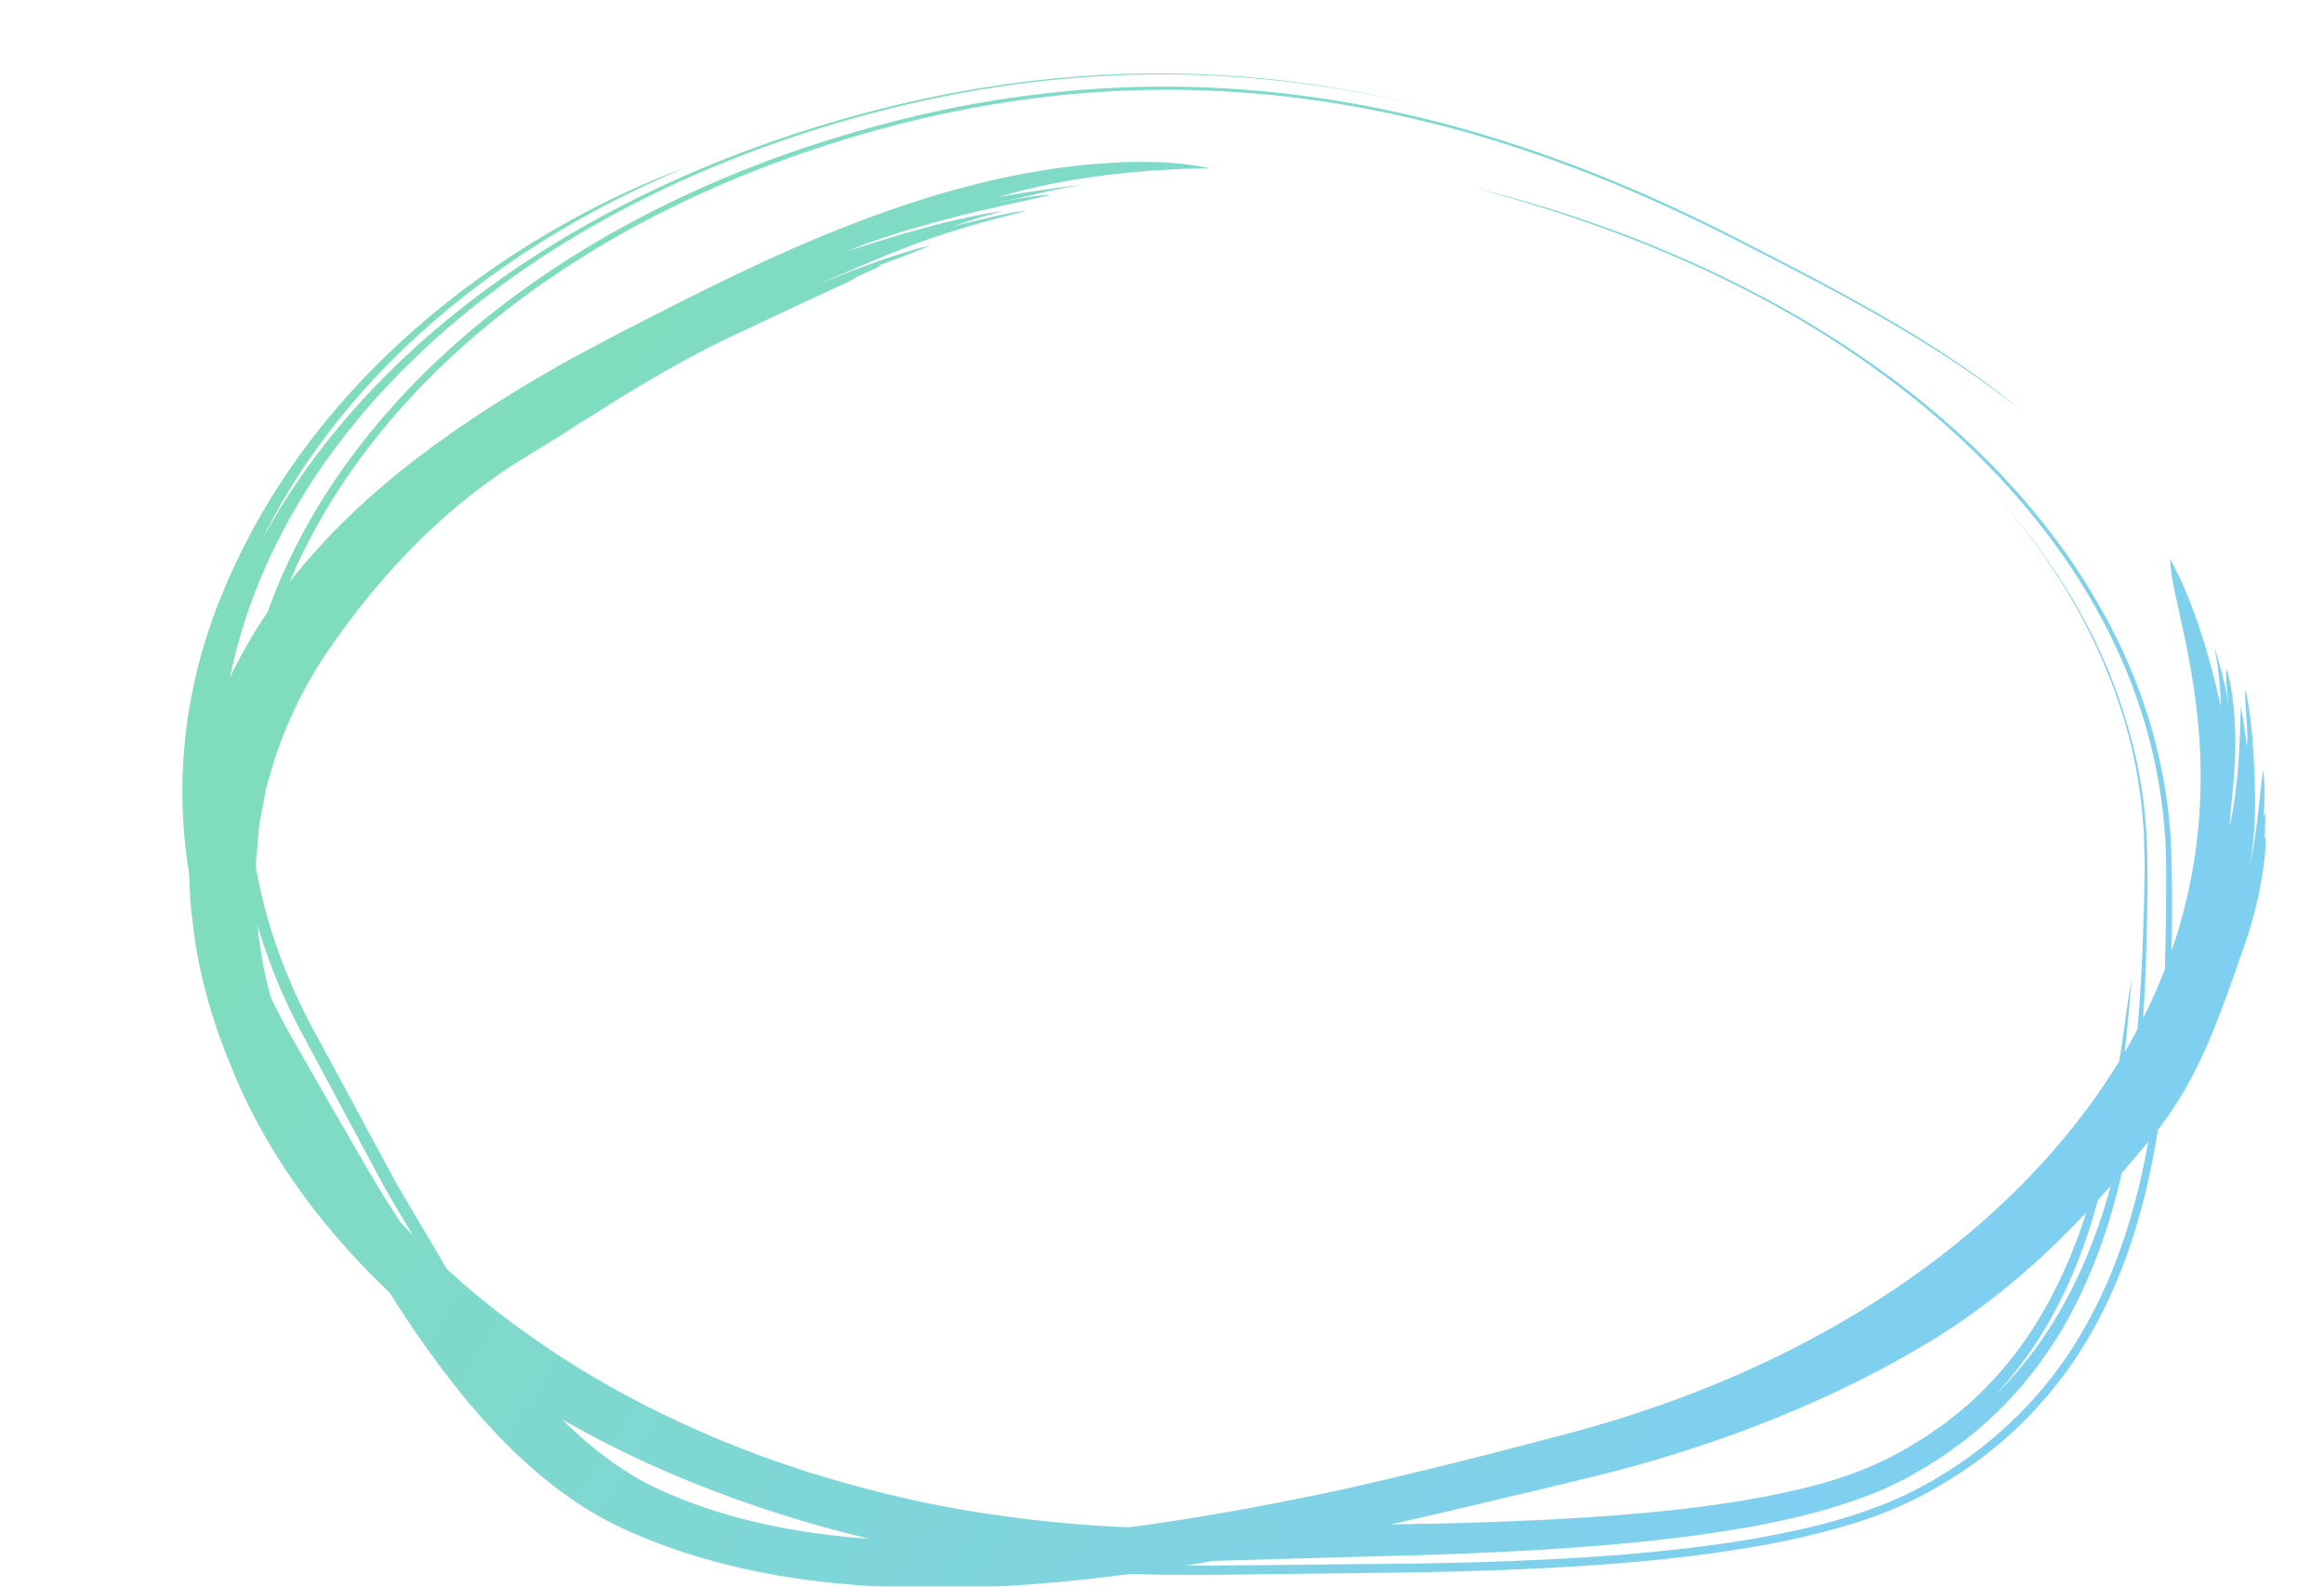
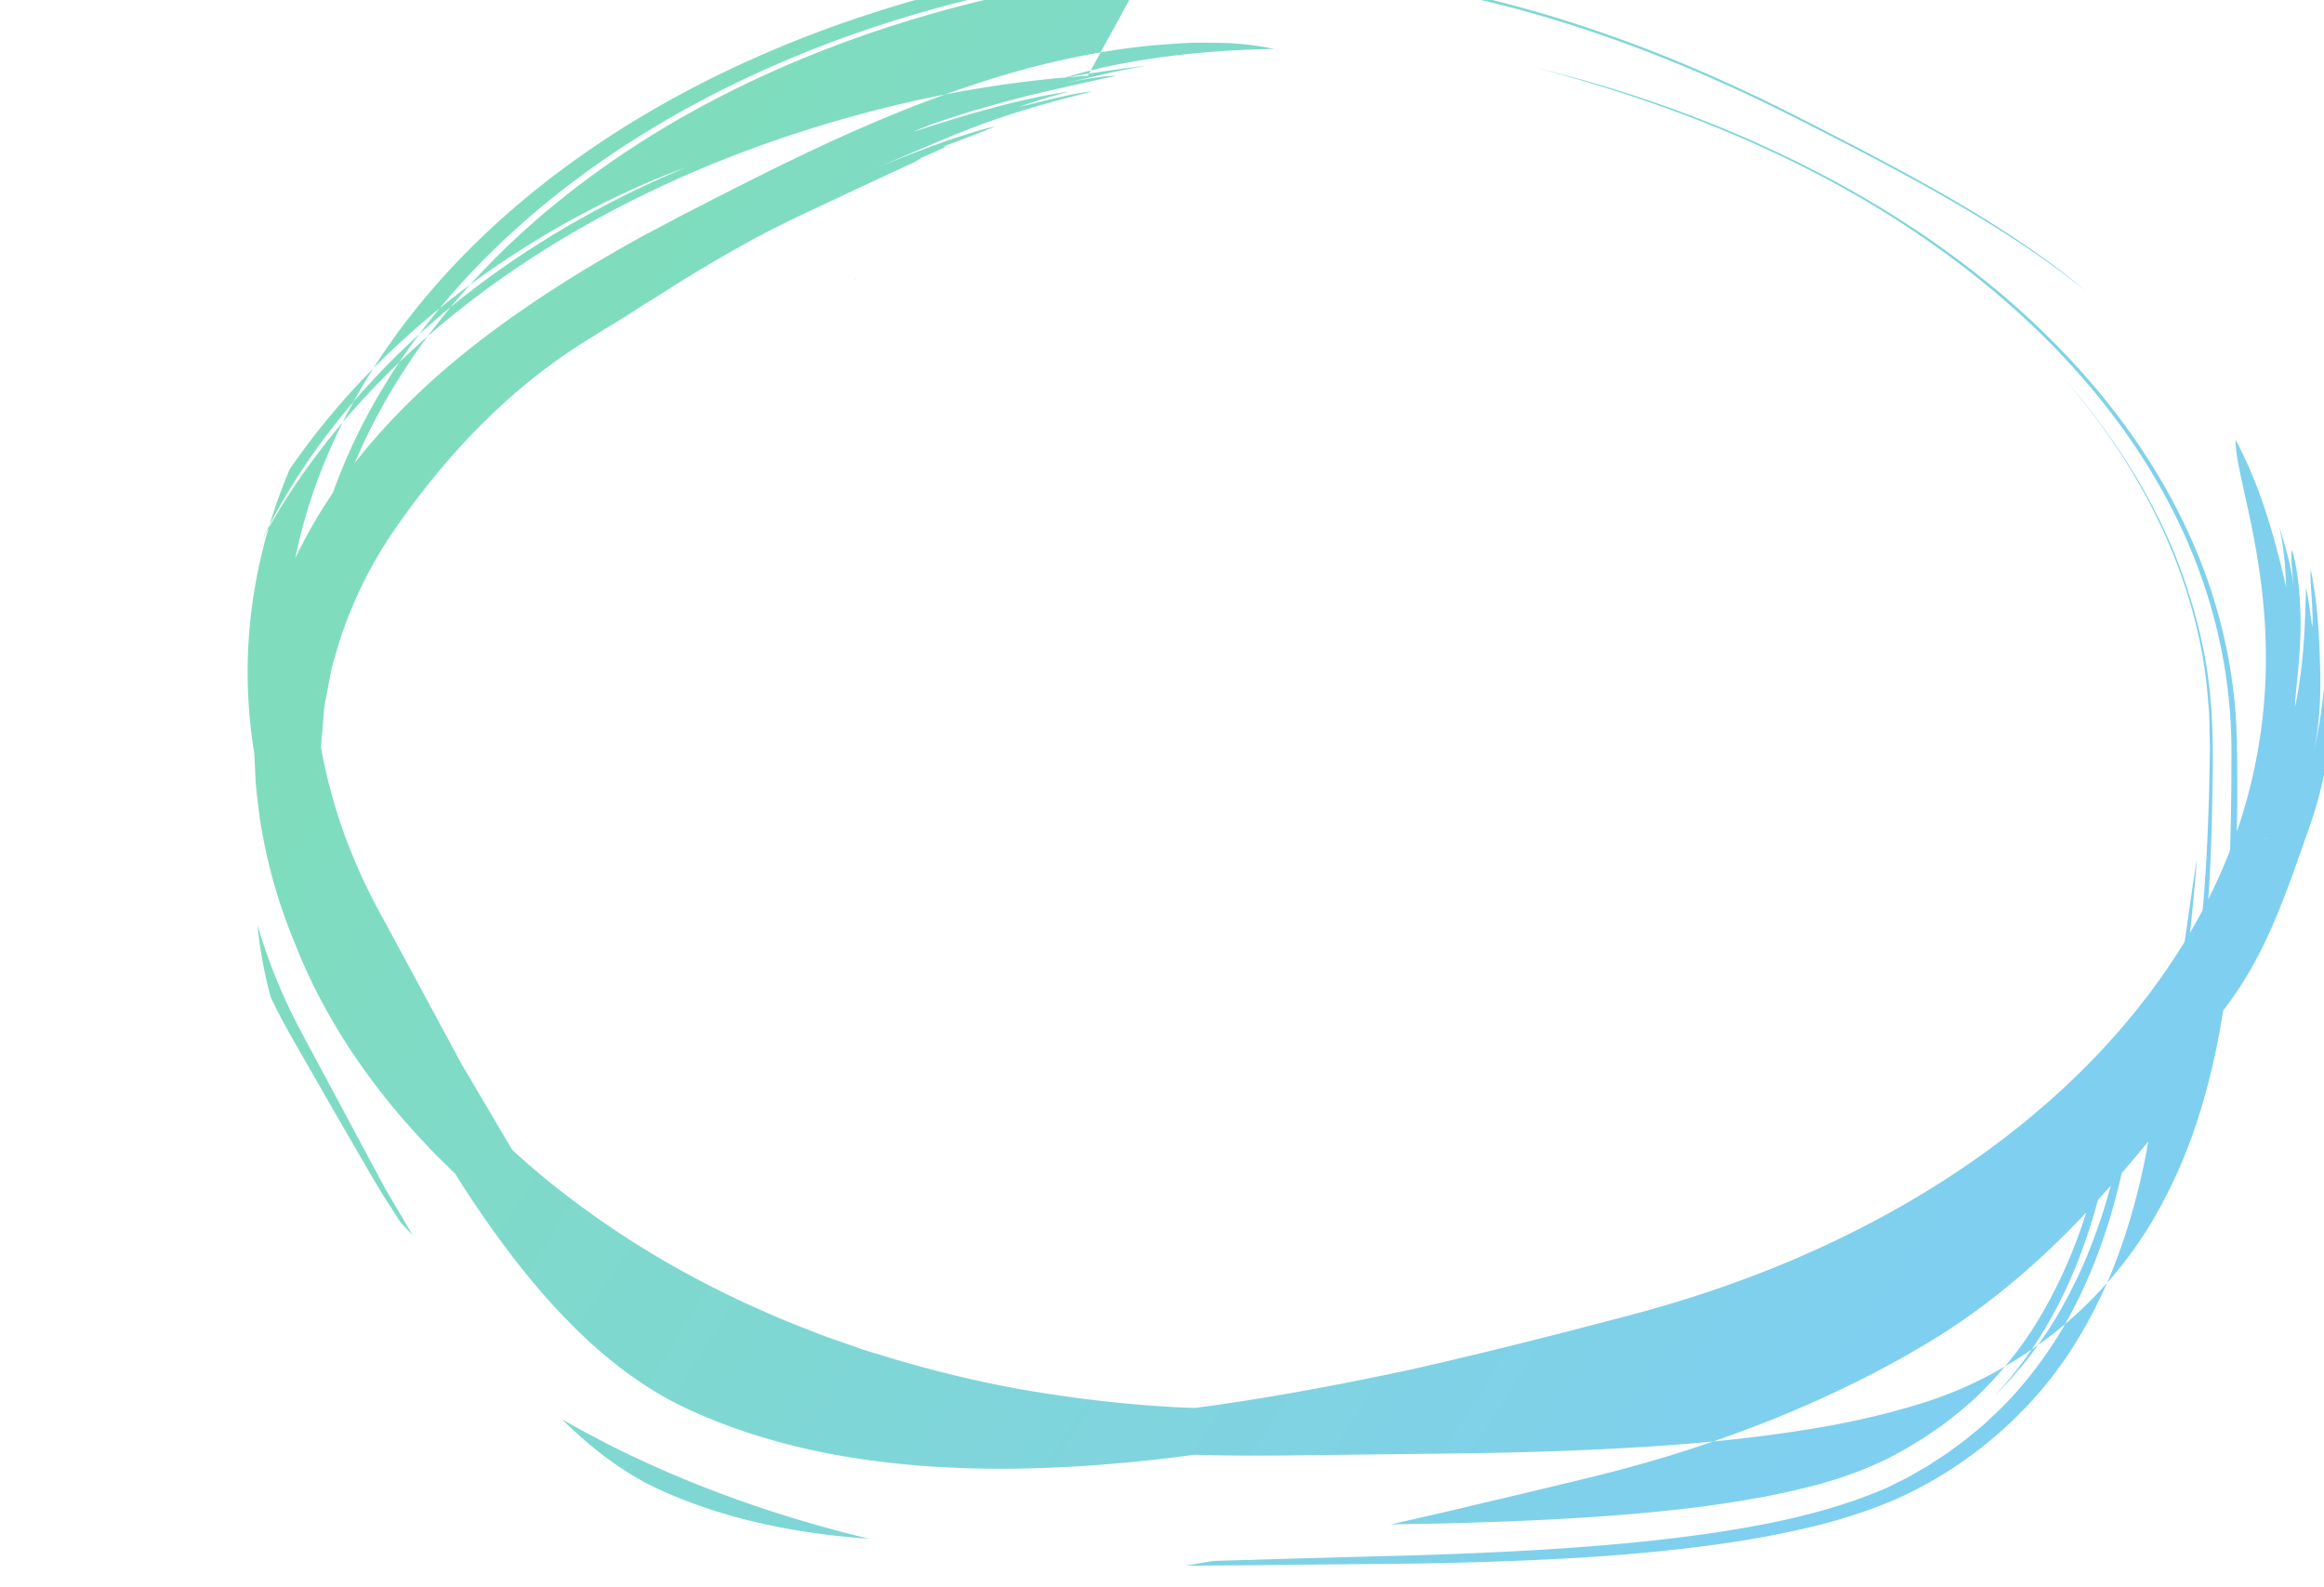
<svg xmlns="http://www.w3.org/2000/svg" width="709" height="484" viewBox="0 0 709 484">
  <g transform="translate(-53 -22)" opacity=".5">
    <linearGradient id="a" gradientUnits="userSpaceOnUse" x1="53.787" y1="1101.587" x2="53.023" y2="1101.236" gradientTransform="matrix(-636 0 0 -462 34396.996 509145.969)">
      <stop offset="0" stop-color="#00bb7e" />
      <stop offset="1" stop-color="#009fe4" />
    </linearGradient>
-     <path d="M384.866 45.112c-18.676 1.233-37.165 4.039-55.049 8.144-17.858 4.116-35.124 9.379-51.698 15.704-33.138 12.653-63.069 29.671-87.728 49.801-24.702 20.118-44.155 43.278-57.411 67.846 11.035-22.654 27.899-44.94 50.055-64.571 22.068-19.645 49.404-36.544 79.284-49.001-11.55 4.177-26.31 10.823-41.564 19.757-15.272 8.922-30.905 20.168-44.645 32.732-13.808 12.539-25.646 26.341-34.743 39.652a206.046 206.046 0 00-19.913 36.376c-5.981 14.088-9.998 28.927-11.772 44.018-1.684 14.216-1.329 28.636 1.003 42.809l.411 8.866c.305 3.33.759 6.653 1.14 9.978 1.942 13.268 5.587 26.399 10.9 39.124 9.205 23.559 24.463 45.766 44.174 65.52 1.59 1.524 3.122 3.076 4.699 4.603a159.232 159.232 0 002.797 4.462c3.394 5.204 6.929 10.373 10.669 15.482 7.492 10.207 15.731 20.22 25.664 29.63 4.969 4.702 10.422 9.243 16.534 13.438a111.36 111.36 0 009.758 5.969c1.729.933 3.528 1.835 5.35 2.686 1.764.819 3.556 1.607 5.362 2.372 14.472 6.109 30.451 10.339 46.77 12.81 16.355 2.493 33.04 3.31 49.634 3.038 17.8-.329 35.475-1.863 53.043-4.224 10.098.341 20.195.306 30.055.203 17.529-.211 35.318-.427 53.326-.645 18.049-.256 36.438-.842 54.941-2.029 18.5-1.178 37.197-3.101 55.634-6.431 9.21-1.703 18.311-3.873 27.135-6.59 8.821-2.697 17.219-6.342 24.696-10.65 7.477-4.297 14.419-9.087 20.513-14.382a126.526 126.526 0 0016.232-16.913c4.76-5.938 8.799-12.158 12.232-18.538a152.43 152.43 0 008.852-19.505c4.83-13.14 8.003-26.535 10.119-40.034 6.663-8.552 11.26-17.199 15.098-25.99 4.149-9.542 7.444-19.26 11.161-29.826 3.503-9.924 5.978-20.753 6.634-31.461l-.156-1.762.131-.02-.016-.011c-.087-.067-.172-.153-.262-.196l-.055-.02c.235-2.196.161-4.997.237-7.111-.192.116-.378.456-.555 1.031.353-4.752.548-9.638-.091-14.244-.593 3.469-1.007 8.537-1.66 13.963-.641 5.428-1.549 11.209-2.68 16.097 1.658-8.208 2.014-16.036 1.807-24.695-.295-10.677-.772-19.829-2.836-30.073-.485 2.633.871 12.33.434 17.334-.623-3.987-1.065-8.064-1.888-12.147-.189 4.922-.288 11.127-.775 17.561-.477 6.436-1.35 13.093-2.589 18.915-.053-2.255.613-7.315 1.025-12.276.462-4.958.651-9.815.656-11.549.073-5.907-.346-16.648-2.629-24.045-.453 1.901.13 6.589.488 11.265l.031.414-.074-.753c-.577-5.383-2.318-11.525-4.058-17.134l-.248-.798c1.448 6.484 1.903 12.862 2.077 18.377-3.26-14.297-7.752-30.784-15.438-44.924-.096 4.795 2.175 13.255 4.439 24.111 2.289 10.846 4.461 24.1 4.772 38.256.389 14.149-1.171 29.136-4.684 43.212a158.252 158.252 0 01-4.118 13.939c.179-9.289.177-18.574-.006-27.81-.28-13.531-2.336-26.993-6.13-40.134-7.555-26.303-22.188-51.243-42.121-73.276-19.923-22.061-45.123-41.199-73.413-56.627-28.305-15.41-59.6-27.302-91.949-35.108 16.477 4.267 37.553 10.993 55.321 18.35 14.704 6.004 28.974 12.911 42.527 20.715 13.536 7.818 26.302 16.563 38.083 26.108 23.555 19.079 43.019 41.518 56.222 66.161 13.291 24.635 20.041 51.375 19.812 78.495-.011 9.571-.096 19.173-.415 28.781a167.072 167.072 0 01-6.642 14.98c.79-11.588 1.132-23.25 1.296-34.949.217-11.365.086-22.102-1.385-32.998-1.498-10.857-4.339-21.616-8.17-32.194-.918-2.299-1.699-4.63-2.673-6.918l-.43-.978-3.552-7.806c-2.679-5.128-5.312-10.278-8.508-15.265a204.04 204.04 0 00-21.792-29.007c17.622 19.841 30.692 41.972 38.254 65.155a145.496 145.496 0 016.977 35.401c.33 2.647.306 5.31.361 7.97l.025.998.093 4.49-.076 4.644c-.114 6.188-.257 12.373-.51 18.543-.344 8.763-.846 17.519-1.633 26.231a183.361 183.361 0 01-3.868 6.915c.848-7.49 1.52-14.981 2.121-22.426-1.196 6.772-2.288 15.429-3.751 25.144-12.407 20.301-29.291 39.273-49.959 55.902-23.885 19.282-52.849 35.384-84.899 47.217a371.712 371.712 0 01-23.97 7.915 384.727 384.727 0 01-11.005 3.051l-1.438.377-12.948 3.38c-17.258 4.477-34.523 8.743-51.817 12.655-21.892 4.684-43.894 8.82-65.931 11.73a339.347 339.347 0 01-5.84-.241c-14.86-.797-29.556-2.493-44.005-4.903-14.472-2.384-28.53-5.847-42.247-9.872-2.908-.916-5.881-1.739-8.766-2.696l-1.435-.491-10.022-3.48c-6.528-2.529-13.12-5.012-19.396-7.885-25.43-11.127-48.344-25.339-68.186-41.834a224.124 224.124 0 01-8.43-7.421l-.484-.832-.477-.835-9.523-16.129-4.767-8.067-4.431-8.212c-6.455-11.962-13.011-24.1-19.648-36.389-6.69-11.999-11.992-24.577-15.592-37.575a152.355 152.355 0 01-3.335-14.735c.106-2.072.369-4.136.499-6.202.266-2.746.352-5.498.896-8.218l.16-.741 1.667-8.877c.853-2.914 1.705-5.824 2.558-8.73 3.839-11.536 9.215-22.703 16.379-33.161 7.858-11.361 16.447-22.091 26.451-32.14 9.979-10.04 21.376-19.374 34.715-27.393 2.573-1.653 5.196-3.212 7.754-4.778a295.757 295.757 0 007.439-4.753c5.06-3.03 9.787-6.219 14.807-9.218 9.911-6.011 20.437-12.067 32.485-17.76 11.361-5.328 23.359-10.995 35.151-16.421l1.801-1.042.092.064c.024-.097.073-.198.066-.276l-.008-.037c2.517-1.012 5.552-2.494 7.951-3.495-.23-.059-.706-.002-1.44.181 2.722-1.121 5.577-2.086 8.327-3.164l8.107-3.212c-2.21.459-4.863 1.155-7.737 2.081-2.878.924-6.099 1.895-9.308 3.099-3.214 1.192-6.569 2.399-9.795 3.67-3.221 1.276-6.377 2.529-9.283 3.682 9.659-3.949 18.412-8.019 28.613-11.924 12.58-4.819 23.934-8.013 36.829-11.186-3.577-.043-15.804 3.15-22.208 4.671 2.419-.856 4.909-1.662 7.416-2.463 2.515-.795 5.133-1.437 7.699-2.199-3.241.5-6.965 1.058-10.806 1.968-3.872.854-8.042 1.764-12.156 2.935-2.079.565-4.182 1.135-6.281 1.707-2.089.599-4.139 1.249-6.195 1.87-2.053.627-4.086 1.249-6.079 1.861-1.97.643-3.897 1.276-5.767 1.889 1.309-.629 3.537-1.532 6.233-2.524a472.112 472.112 0 019.086-3.008c3.151-1.019 6.379-1.855 9.01-2.619 2.641-.756 4.768-1.339 5.91-1.611 7.646-2.149 21.729-5.096 31.527-7.338-1.35-.046-3.68.204-6.498.611-1.405.22-2.934.456-4.518.706l-4.765 1.012c3.822-.924 8.044-1.832 12.31-2.821 4.225-1.081 8.688-1.795 12.867-2.597-8.957 1.126-17.748 2.324-25.286 3.754 18.884-5.863 42.767-8.519 64.181-8.814-3.178-.729-7.918-1.434-13.927-1.795a310.722 310.722 0 00-9.898-.113c-3.595.022-7.394.383-11.475.648-16.227 1.353-35.744 5.307-54.865 11.626-19.232 6.204-38.241 14.409-55.468 22.738-8.672 4.14-16.871 8.319-24.64 12.262l-11.23 5.775c-3.663 1.941-7.189 3.813-10.552 5.597-15.014 8.197-29.508 17.076-43.007 26.833-13.528 9.724-25.939 20.45-36.546 32.126a182.306 182.306 0 00-8.929 10.541c8.37-19.842 20.9-39.041 37.273-56.629 21.962-23.664 50.898-44.361 84.485-60.135 16.779-7.899 34.687-14.571 53.283-19.927 18.575-5.385 37.988-9.367 57.729-11.547a317.724 317.724 0 0159.402-.981c19.617 1.476 38.725 4.818 56.917 9.383 18.209 4.575 35.46 10.478 51.844 17.041 8.173 3.31 16.12 6.811 23.879 10.426 7.752 3.63 15.242 7.44 22.686 11.236 29.711 15.143 58.272 30.625 80.448 48.65-10.934-9.476-27.93-20.771-44.345-30.024-13.48-7.681-27.796-15.073-42.402-22.526-14.598-7.463-29.996-14.571-46.366-20.919-16.382-6.316-33.696-11.953-52.008-16.219-18.282-4.295-37.534-7.283-57.267-8.407a319.867 319.867 0 00-59.7 2.091c-19.822 2.522-39.27 6.888-57.891 12.548-37.329 11.275-71.724 28.11-99.909 49.12-28.243 20.976-50.28 46.025-64.502 72.82a172.416 172.416 0 00-10.262 23.175c-3.906 5.752-7.376 11.66-10.361 17.691a122.11 122.11 0 00-1.103 2.24l.02-.092c4.656-22.92 14.687-45.535 29.699-66.594 15.007-21.048 35.016-40.537 59.12-57.245 24.081-16.728 52.253-30.664 82.916-40.948 30.526-10.266 63.912-17.321 98.221-18.765 33.749-1.517 67.657 2.485 98.896 10.502l.981.253-1.268-.329c-15.776-4.059-32.279-7.218-49.267-9.066l-1.89-.2c-18.27-1.87-37.044-2.308-55.731-1.062zm323.525 325.13l-.194 1.087c-2.477 13.651-6.178 27.187-11.646 40.338-5.64 13.082-12.968 25.865-23.384 37.312-10.35 11.411-23.477 21.718-39.351 29.238-7.951 3.704-16.659 6.59-25.611 8.918-9.01 2.24-18.225 4.013-27.518 5.436-18.624 2.722-37.447 4.265-56.096 5.148-18.649.908-37.182 1.282-55.385 1.392-18.261.154-36.123.445-53.997.475h-.545c2.825-.462 5.647-.942 8.466-1.438 9.575-.256 19.125-.574 28.757-.833l22.521-.613c7.527-.175 15.07-.399 22.614-.695 15.092-.586 30.22-1.382 45.279-2.644 15.049-1.269 30.051-2.996 44.646-5.622 14.585-2.592 28.732-6.338 41.122-11.656 1.233-.533 2.387-1.137 3.561-1.72l.886-.432 2.207-1.083 2.147-1.232 4.283-2.476 4.064-2.654c1.385-.86 2.671-1.796 3.938-2.747s2.591-1.859 3.814-2.839c2.391-1.995 4.876-3.925 7.061-6.052 9.101-8.271 16.235-17.648 22.135-27.436 8.78-15.042 14.399-31.121 18.133-47.578a604.541 604.541 0 008.093-9.594zm-483.953 84.697l1.582.9a326.112 326.112 0 0012.949 6.942c24.371 12.308 51.227 21.928 79.303 28.625-15.288-1.079-30.13-3.45-44.006-7.551-7.081-2.091-13.894-4.62-20.306-7.567-5.976-2.743-11.623-6.309-16.854-10.282-4.494-3.428-8.699-7.15-12.668-11.067zm465.027-63.064l-.106.332c-4.298 13.538-10.421 26.723-18.051 37.925a118.99 118.99 0 01-12.423 15.097c-4.057 4.231-8.42 7.763-12.414 10.839l-.701.538-4.523 3.117c-1.498 1.051-3.168 1.966-4.74 2.965-1.332.872-2.786 1.637-4.231 2.417l-.721.391-2.517 1.378-2.477 1.144c-6.543 3.058-14.106 5.7-22.423 7.718-16.55 4.151-35.086 6.56-53.838 8.147-18.798 1.586-37.939 2.347-56.875 2.831l-16.133.295a2205.703 2205.703 0 0017.255-3.951l25.575-6.044c8.522-2.071 16.958-4.023 25.58-6.257 34.2-8.936 66.427-21.92 94.16-38.369 15.133-8.963 27.897-19.232 39.174-29.996a280.503 280.503 0 0010.429-10.517zm7.492-8.218l-.162.605a172.185 172.185 0 01-5.212 16.051c-2.121 5.768-4.694 11.399-7.563 16.902-5.777 10.982-13.13 21.384-22.486 30.501 15.917-16.893 25.534-37.663 31.377-59.214l.132-.489a353.475 353.475 0 003.914-4.356zm47.679-106.177a3.003 3.003 0 01-.381.072l-.061.008.037.027c.123.081.252.101.405-.107zM313.874 106.905l-.008.037c-.017.114.035.2.345.179a2.478 2.478 0 01-.292-.185l-.045-.031zm-134.11 293.371l-.855-1.451a240.344 240.344 0 01-3.813-4.101l-2.936-4.579c-3.24-4.89-6.089-9.928-9.016-14.955l-8.764-15.146c-2.91-5.068-5.822-10.149-8.744-15.245-2.894-5.086-5.93-10.207-8.507-15.455a174.868 174.868 0 01-1.556-3.204 133.212 133.212 0 01-4.016-21.95l.093.32c.474 1.614.974 3.222 1.5 4.823a171.074 171.074 0 007.729 19.448c2.963 6.348 6.495 12.514 9.791 18.774 6.667 12.432 13.243 24.704 19.721 36.785l8.331 14.165 1.042 1.771z" fill-rule="evenodd" clip-rule="evenodd" fill="url(#a)" />
+     <path d="M384.866 45.112c-18.676 1.233-37.165 4.039-55.049 8.144-17.858 4.116-35.124 9.379-51.698 15.704-33.138 12.653-63.069 29.671-87.728 49.801-24.702 20.118-44.155 43.278-57.411 67.846 11.035-22.654 27.899-44.94 50.055-64.571 22.068-19.645 49.404-36.544 79.284-49.001-11.55 4.177-26.31 10.823-41.564 19.757-15.272 8.922-30.905 20.168-44.645 32.732-13.808 12.539-25.646 26.341-34.743 39.652c-5.981 14.088-9.998 28.927-11.772 44.018-1.684 14.216-1.329 28.636 1.003 42.809l.411 8.866c.305 3.33.759 6.653 1.14 9.978 1.942 13.268 5.587 26.399 10.9 39.124 9.205 23.559 24.463 45.766 44.174 65.52 1.59 1.524 3.122 3.076 4.699 4.603a159.232 159.232 0 002.797 4.462c3.394 5.204 6.929 10.373 10.669 15.482 7.492 10.207 15.731 20.22 25.664 29.63 4.969 4.702 10.422 9.243 16.534 13.438a111.36 111.36 0 009.758 5.969c1.729.933 3.528 1.835 5.35 2.686 1.764.819 3.556 1.607 5.362 2.372 14.472 6.109 30.451 10.339 46.77 12.81 16.355 2.493 33.04 3.31 49.634 3.038 17.8-.329 35.475-1.863 53.043-4.224 10.098.341 20.195.306 30.055.203 17.529-.211 35.318-.427 53.326-.645 18.049-.256 36.438-.842 54.941-2.029 18.5-1.178 37.197-3.101 55.634-6.431 9.21-1.703 18.311-3.873 27.135-6.59 8.821-2.697 17.219-6.342 24.696-10.65 7.477-4.297 14.419-9.087 20.513-14.382a126.526 126.526 0 0016.232-16.913c4.76-5.938 8.799-12.158 12.232-18.538a152.43 152.43 0 008.852-19.505c4.83-13.14 8.003-26.535 10.119-40.034 6.663-8.552 11.26-17.199 15.098-25.99 4.149-9.542 7.444-19.26 11.161-29.826 3.503-9.924 5.978-20.753 6.634-31.461l-.156-1.762.131-.02-.016-.011c-.087-.067-.172-.153-.262-.196l-.055-.02c.235-2.196.161-4.997.237-7.111-.192.116-.378.456-.555 1.031.353-4.752.548-9.638-.091-14.244-.593 3.469-1.007 8.537-1.66 13.963-.641 5.428-1.549 11.209-2.68 16.097 1.658-8.208 2.014-16.036 1.807-24.695-.295-10.677-.772-19.829-2.836-30.073-.485 2.633.871 12.33.434 17.334-.623-3.987-1.065-8.064-1.888-12.147-.189 4.922-.288 11.127-.775 17.561-.477 6.436-1.35 13.093-2.589 18.915-.053-2.255.613-7.315 1.025-12.276.462-4.958.651-9.815.656-11.549.073-5.907-.346-16.648-2.629-24.045-.453 1.901.13 6.589.488 11.265l.031.414-.074-.753c-.577-5.383-2.318-11.525-4.058-17.134l-.248-.798c1.448 6.484 1.903 12.862 2.077 18.377-3.26-14.297-7.752-30.784-15.438-44.924-.096 4.795 2.175 13.255 4.439 24.111 2.289 10.846 4.461 24.1 4.772 38.256.389 14.149-1.171 29.136-4.684 43.212a158.252 158.252 0 01-4.118 13.939c.179-9.289.177-18.574-.006-27.81-.28-13.531-2.336-26.993-6.13-40.134-7.555-26.303-22.188-51.243-42.121-73.276-19.923-22.061-45.123-41.199-73.413-56.627-28.305-15.41-59.6-27.302-91.949-35.108 16.477 4.267 37.553 10.993 55.321 18.35 14.704 6.004 28.974 12.911 42.527 20.715 13.536 7.818 26.302 16.563 38.083 26.108 23.555 19.079 43.019 41.518 56.222 66.161 13.291 24.635 20.041 51.375 19.812 78.495-.011 9.571-.096 19.173-.415 28.781a167.072 167.072 0 01-6.642 14.98c.79-11.588 1.132-23.25 1.296-34.949.217-11.365.086-22.102-1.385-32.998-1.498-10.857-4.339-21.616-8.17-32.194-.918-2.299-1.699-4.63-2.673-6.918l-.43-.978-3.552-7.806c-2.679-5.128-5.312-10.278-8.508-15.265a204.04 204.04 0 00-21.792-29.007c17.622 19.841 30.692 41.972 38.254 65.155a145.496 145.496 0 016.977 35.401c.33 2.647.306 5.31.361 7.97l.025.998.093 4.49-.076 4.644c-.114 6.188-.257 12.373-.51 18.543-.344 8.763-.846 17.519-1.633 26.231a183.361 183.361 0 01-3.868 6.915c.848-7.49 1.52-14.981 2.121-22.426-1.196 6.772-2.288 15.429-3.751 25.144-12.407 20.301-29.291 39.273-49.959 55.902-23.885 19.282-52.849 35.384-84.899 47.217a371.712 371.712 0 01-23.97 7.915 384.727 384.727 0 01-11.005 3.051l-1.438.377-12.948 3.38c-17.258 4.477-34.523 8.743-51.817 12.655-21.892 4.684-43.894 8.82-65.931 11.73a339.347 339.347 0 01-5.84-.241c-14.86-.797-29.556-2.493-44.005-4.903-14.472-2.384-28.53-5.847-42.247-9.872-2.908-.916-5.881-1.739-8.766-2.696l-1.435-.491-10.022-3.48c-6.528-2.529-13.12-5.012-19.396-7.885-25.43-11.127-48.344-25.339-68.186-41.834a224.124 224.124 0 01-8.43-7.421l-.484-.832-.477-.835-9.523-16.129-4.767-8.067-4.431-8.212c-6.455-11.962-13.011-24.1-19.648-36.389-6.69-11.999-11.992-24.577-15.592-37.575a152.355 152.355 0 01-3.335-14.735c.106-2.072.369-4.136.499-6.202.266-2.746.352-5.498.896-8.218l.16-.741 1.667-8.877c.853-2.914 1.705-5.824 2.558-8.73 3.839-11.536 9.215-22.703 16.379-33.161 7.858-11.361 16.447-22.091 26.451-32.14 9.979-10.04 21.376-19.374 34.715-27.393 2.573-1.653 5.196-3.212 7.754-4.778a295.757 295.757 0 007.439-4.753c5.06-3.03 9.787-6.219 14.807-9.218 9.911-6.011 20.437-12.067 32.485-17.76 11.361-5.328 23.359-10.995 35.151-16.421l1.801-1.042.092.064c.024-.097.073-.198.066-.276l-.008-.037c2.517-1.012 5.552-2.494 7.951-3.495-.23-.059-.706-.002-1.44.181 2.722-1.121 5.577-2.086 8.327-3.164l8.107-3.212c-2.21.459-4.863 1.155-7.737 2.081-2.878.924-6.099 1.895-9.308 3.099-3.214 1.192-6.569 2.399-9.795 3.67-3.221 1.276-6.377 2.529-9.283 3.682 9.659-3.949 18.412-8.019 28.613-11.924 12.58-4.819 23.934-8.013 36.829-11.186-3.577-.043-15.804 3.15-22.208 4.671 2.419-.856 4.909-1.662 7.416-2.463 2.515-.795 5.133-1.437 7.699-2.199-3.241.5-6.965 1.058-10.806 1.968-3.872.854-8.042 1.764-12.156 2.935-2.079.565-4.182 1.135-6.281 1.707-2.089.599-4.139 1.249-6.195 1.87-2.053.627-4.086 1.249-6.079 1.861-1.97.643-3.897 1.276-5.767 1.889 1.309-.629 3.537-1.532 6.233-2.524a472.112 472.112 0 019.086-3.008c3.151-1.019 6.379-1.855 9.01-2.619 2.641-.756 4.768-1.339 5.91-1.611 7.646-2.149 21.729-5.096 31.527-7.338-1.35-.046-3.68.204-6.498.611-1.405.22-2.934.456-4.518.706l-4.765 1.012c3.822-.924 8.044-1.832 12.31-2.821 4.225-1.081 8.688-1.795 12.867-2.597-8.957 1.126-17.748 2.324-25.286 3.754 18.884-5.863 42.767-8.519 64.181-8.814-3.178-.729-7.918-1.434-13.927-1.795a310.722 310.722 0 00-9.898-.113c-3.595.022-7.394.383-11.475.648-16.227 1.353-35.744 5.307-54.865 11.626-19.232 6.204-38.241 14.409-55.468 22.738-8.672 4.14-16.871 8.319-24.64 12.262l-11.23 5.775c-3.663 1.941-7.189 3.813-10.552 5.597-15.014 8.197-29.508 17.076-43.007 26.833-13.528 9.724-25.939 20.45-36.546 32.126a182.306 182.306 0 00-8.929 10.541c8.37-19.842 20.9-39.041 37.273-56.629 21.962-23.664 50.898-44.361 84.485-60.135 16.779-7.899 34.687-14.571 53.283-19.927 18.575-5.385 37.988-9.367 57.729-11.547a317.724 317.724 0 0159.402-.981c19.617 1.476 38.725 4.818 56.917 9.383 18.209 4.575 35.46 10.478 51.844 17.041 8.173 3.31 16.12 6.811 23.879 10.426 7.752 3.63 15.242 7.44 22.686 11.236 29.711 15.143 58.272 30.625 80.448 48.65-10.934-9.476-27.93-20.771-44.345-30.024-13.48-7.681-27.796-15.073-42.402-22.526-14.598-7.463-29.996-14.571-46.366-20.919-16.382-6.316-33.696-11.953-52.008-16.219-18.282-4.295-37.534-7.283-57.267-8.407a319.867 319.867 0 00-59.7 2.091c-19.822 2.522-39.27 6.888-57.891 12.548-37.329 11.275-71.724 28.11-99.909 49.12-28.243 20.976-50.28 46.025-64.502 72.82a172.416 172.416 0 00-10.262 23.175c-3.906 5.752-7.376 11.66-10.361 17.691a122.11 122.11 0 00-1.103 2.24l.02-.092c4.656-22.92 14.687-45.535 29.699-66.594 15.007-21.048 35.016-40.537 59.12-57.245 24.081-16.728 52.253-30.664 82.916-40.948 30.526-10.266 63.912-17.321 98.221-18.765 33.749-1.517 67.657 2.485 98.896 10.502l.981.253-1.268-.329c-15.776-4.059-32.279-7.218-49.267-9.066l-1.89-.2c-18.27-1.87-37.044-2.308-55.731-1.062zm323.525 325.13l-.194 1.087c-2.477 13.651-6.178 27.187-11.646 40.338-5.64 13.082-12.968 25.865-23.384 37.312-10.35 11.411-23.477 21.718-39.351 29.238-7.951 3.704-16.659 6.59-25.611 8.918-9.01 2.24-18.225 4.013-27.518 5.436-18.624 2.722-37.447 4.265-56.096 5.148-18.649.908-37.182 1.282-55.385 1.392-18.261.154-36.123.445-53.997.475h-.545c2.825-.462 5.647-.942 8.466-1.438 9.575-.256 19.125-.574 28.757-.833l22.521-.613c7.527-.175 15.07-.399 22.614-.695 15.092-.586 30.22-1.382 45.279-2.644 15.049-1.269 30.051-2.996 44.646-5.622 14.585-2.592 28.732-6.338 41.122-11.656 1.233-.533 2.387-1.137 3.561-1.72l.886-.432 2.207-1.083 2.147-1.232 4.283-2.476 4.064-2.654c1.385-.86 2.671-1.796 3.938-2.747s2.591-1.859 3.814-2.839c2.391-1.995 4.876-3.925 7.061-6.052 9.101-8.271 16.235-17.648 22.135-27.436 8.78-15.042 14.399-31.121 18.133-47.578a604.541 604.541 0 008.093-9.594zm-483.953 84.697l1.582.9a326.112 326.112 0 0012.949 6.942c24.371 12.308 51.227 21.928 79.303 28.625-15.288-1.079-30.13-3.45-44.006-7.551-7.081-2.091-13.894-4.62-20.306-7.567-5.976-2.743-11.623-6.309-16.854-10.282-4.494-3.428-8.699-7.15-12.668-11.067zm465.027-63.064l-.106.332c-4.298 13.538-10.421 26.723-18.051 37.925a118.99 118.99 0 01-12.423 15.097c-4.057 4.231-8.42 7.763-12.414 10.839l-.701.538-4.523 3.117c-1.498 1.051-3.168 1.966-4.74 2.965-1.332.872-2.786 1.637-4.231 2.417l-.721.391-2.517 1.378-2.477 1.144c-6.543 3.058-14.106 5.7-22.423 7.718-16.55 4.151-35.086 6.56-53.838 8.147-18.798 1.586-37.939 2.347-56.875 2.831l-16.133.295a2205.703 2205.703 0 0017.255-3.951l25.575-6.044c8.522-2.071 16.958-4.023 25.58-6.257 34.2-8.936 66.427-21.92 94.16-38.369 15.133-8.963 27.897-19.232 39.174-29.996a280.503 280.503 0 0010.429-10.517zm7.492-8.218l-.162.605a172.185 172.185 0 01-5.212 16.051c-2.121 5.768-4.694 11.399-7.563 16.902-5.777 10.982-13.13 21.384-22.486 30.501 15.917-16.893 25.534-37.663 31.377-59.214l.132-.489a353.475 353.475 0 003.914-4.356zm47.679-106.177a3.003 3.003 0 01-.381.072l-.061.008.037.027c.123.081.252.101.405-.107zM313.874 106.905l-.008.037c-.017.114.035.2.345.179a2.478 2.478 0 01-.292-.185l-.045-.031zm-134.11 293.371l-.855-1.451a240.344 240.344 0 01-3.813-4.101l-2.936-4.579c-3.24-4.89-6.089-9.928-9.016-14.955l-8.764-15.146c-2.91-5.068-5.822-10.149-8.744-15.245-2.894-5.086-5.93-10.207-8.507-15.455a174.868 174.868 0 01-1.556-3.204 133.212 133.212 0 01-4.016-21.95l.093.32c.474 1.614.974 3.222 1.5 4.823a171.074 171.074 0 007.729 19.448c2.963 6.348 6.495 12.514 9.791 18.774 6.667 12.432 13.243 24.704 19.721 36.785l8.331 14.165 1.042 1.771z" fill-rule="evenodd" clip-rule="evenodd" fill="url(#a)" />
  </g>
</svg>